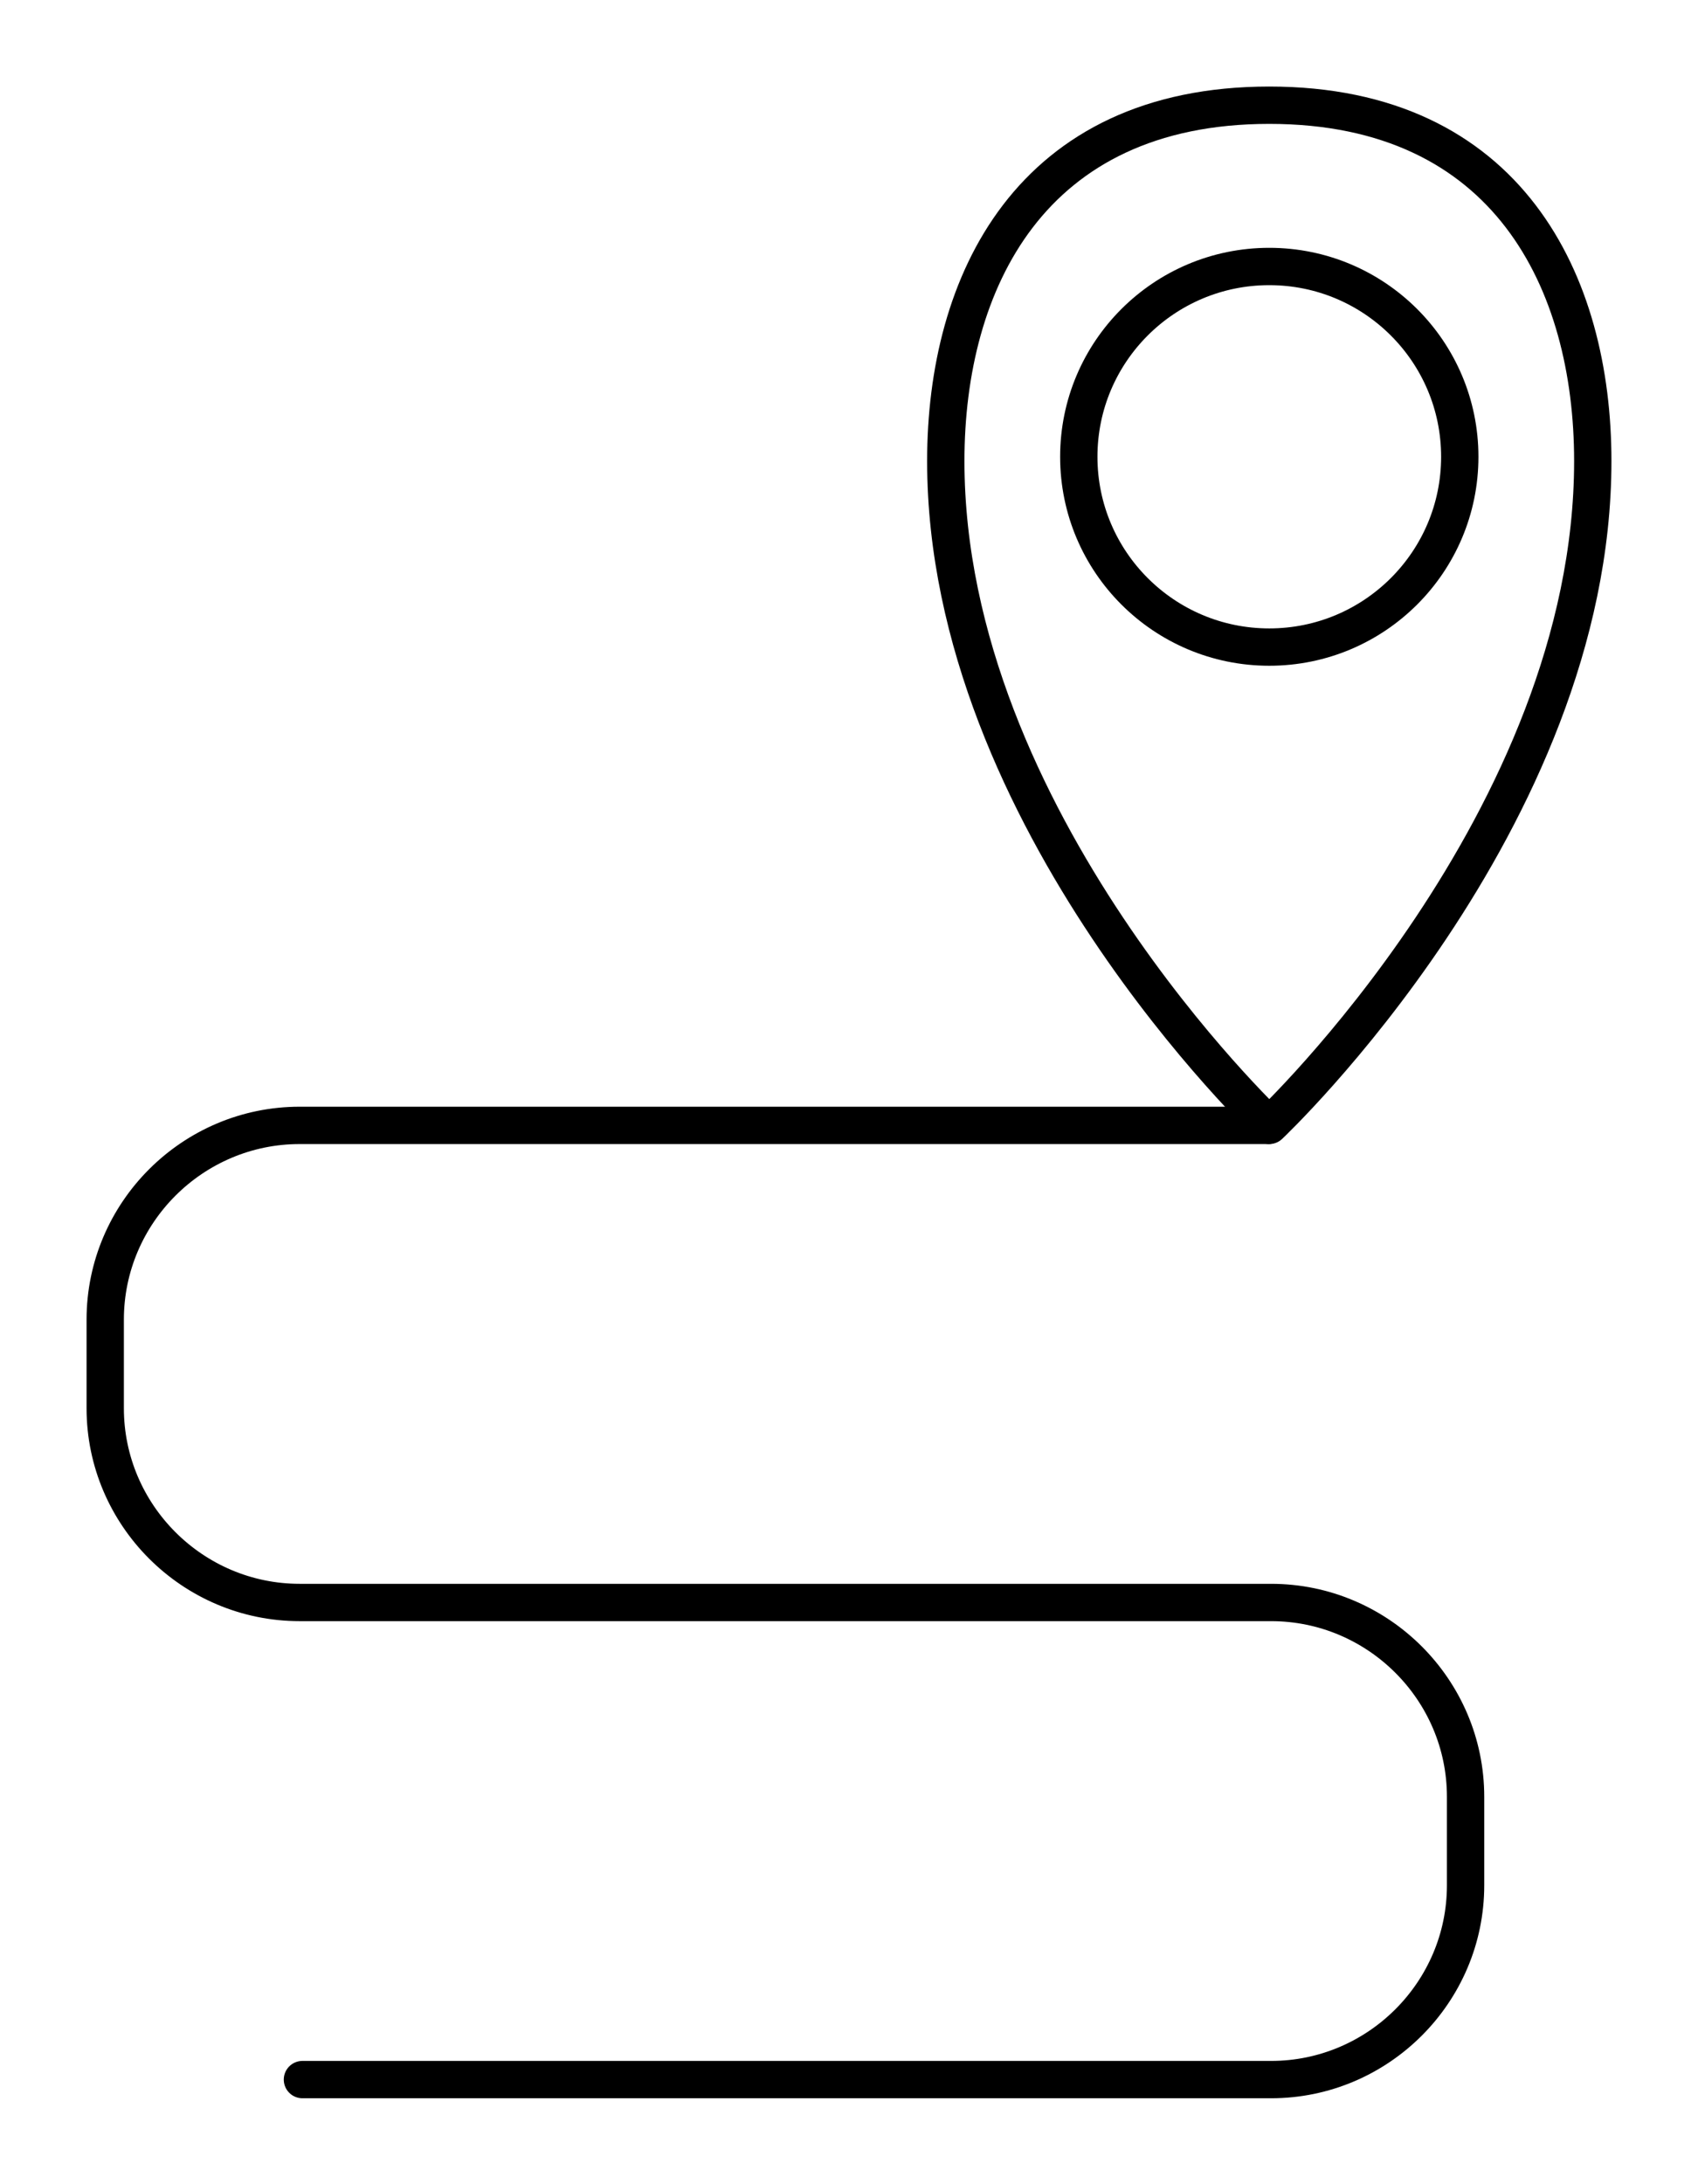
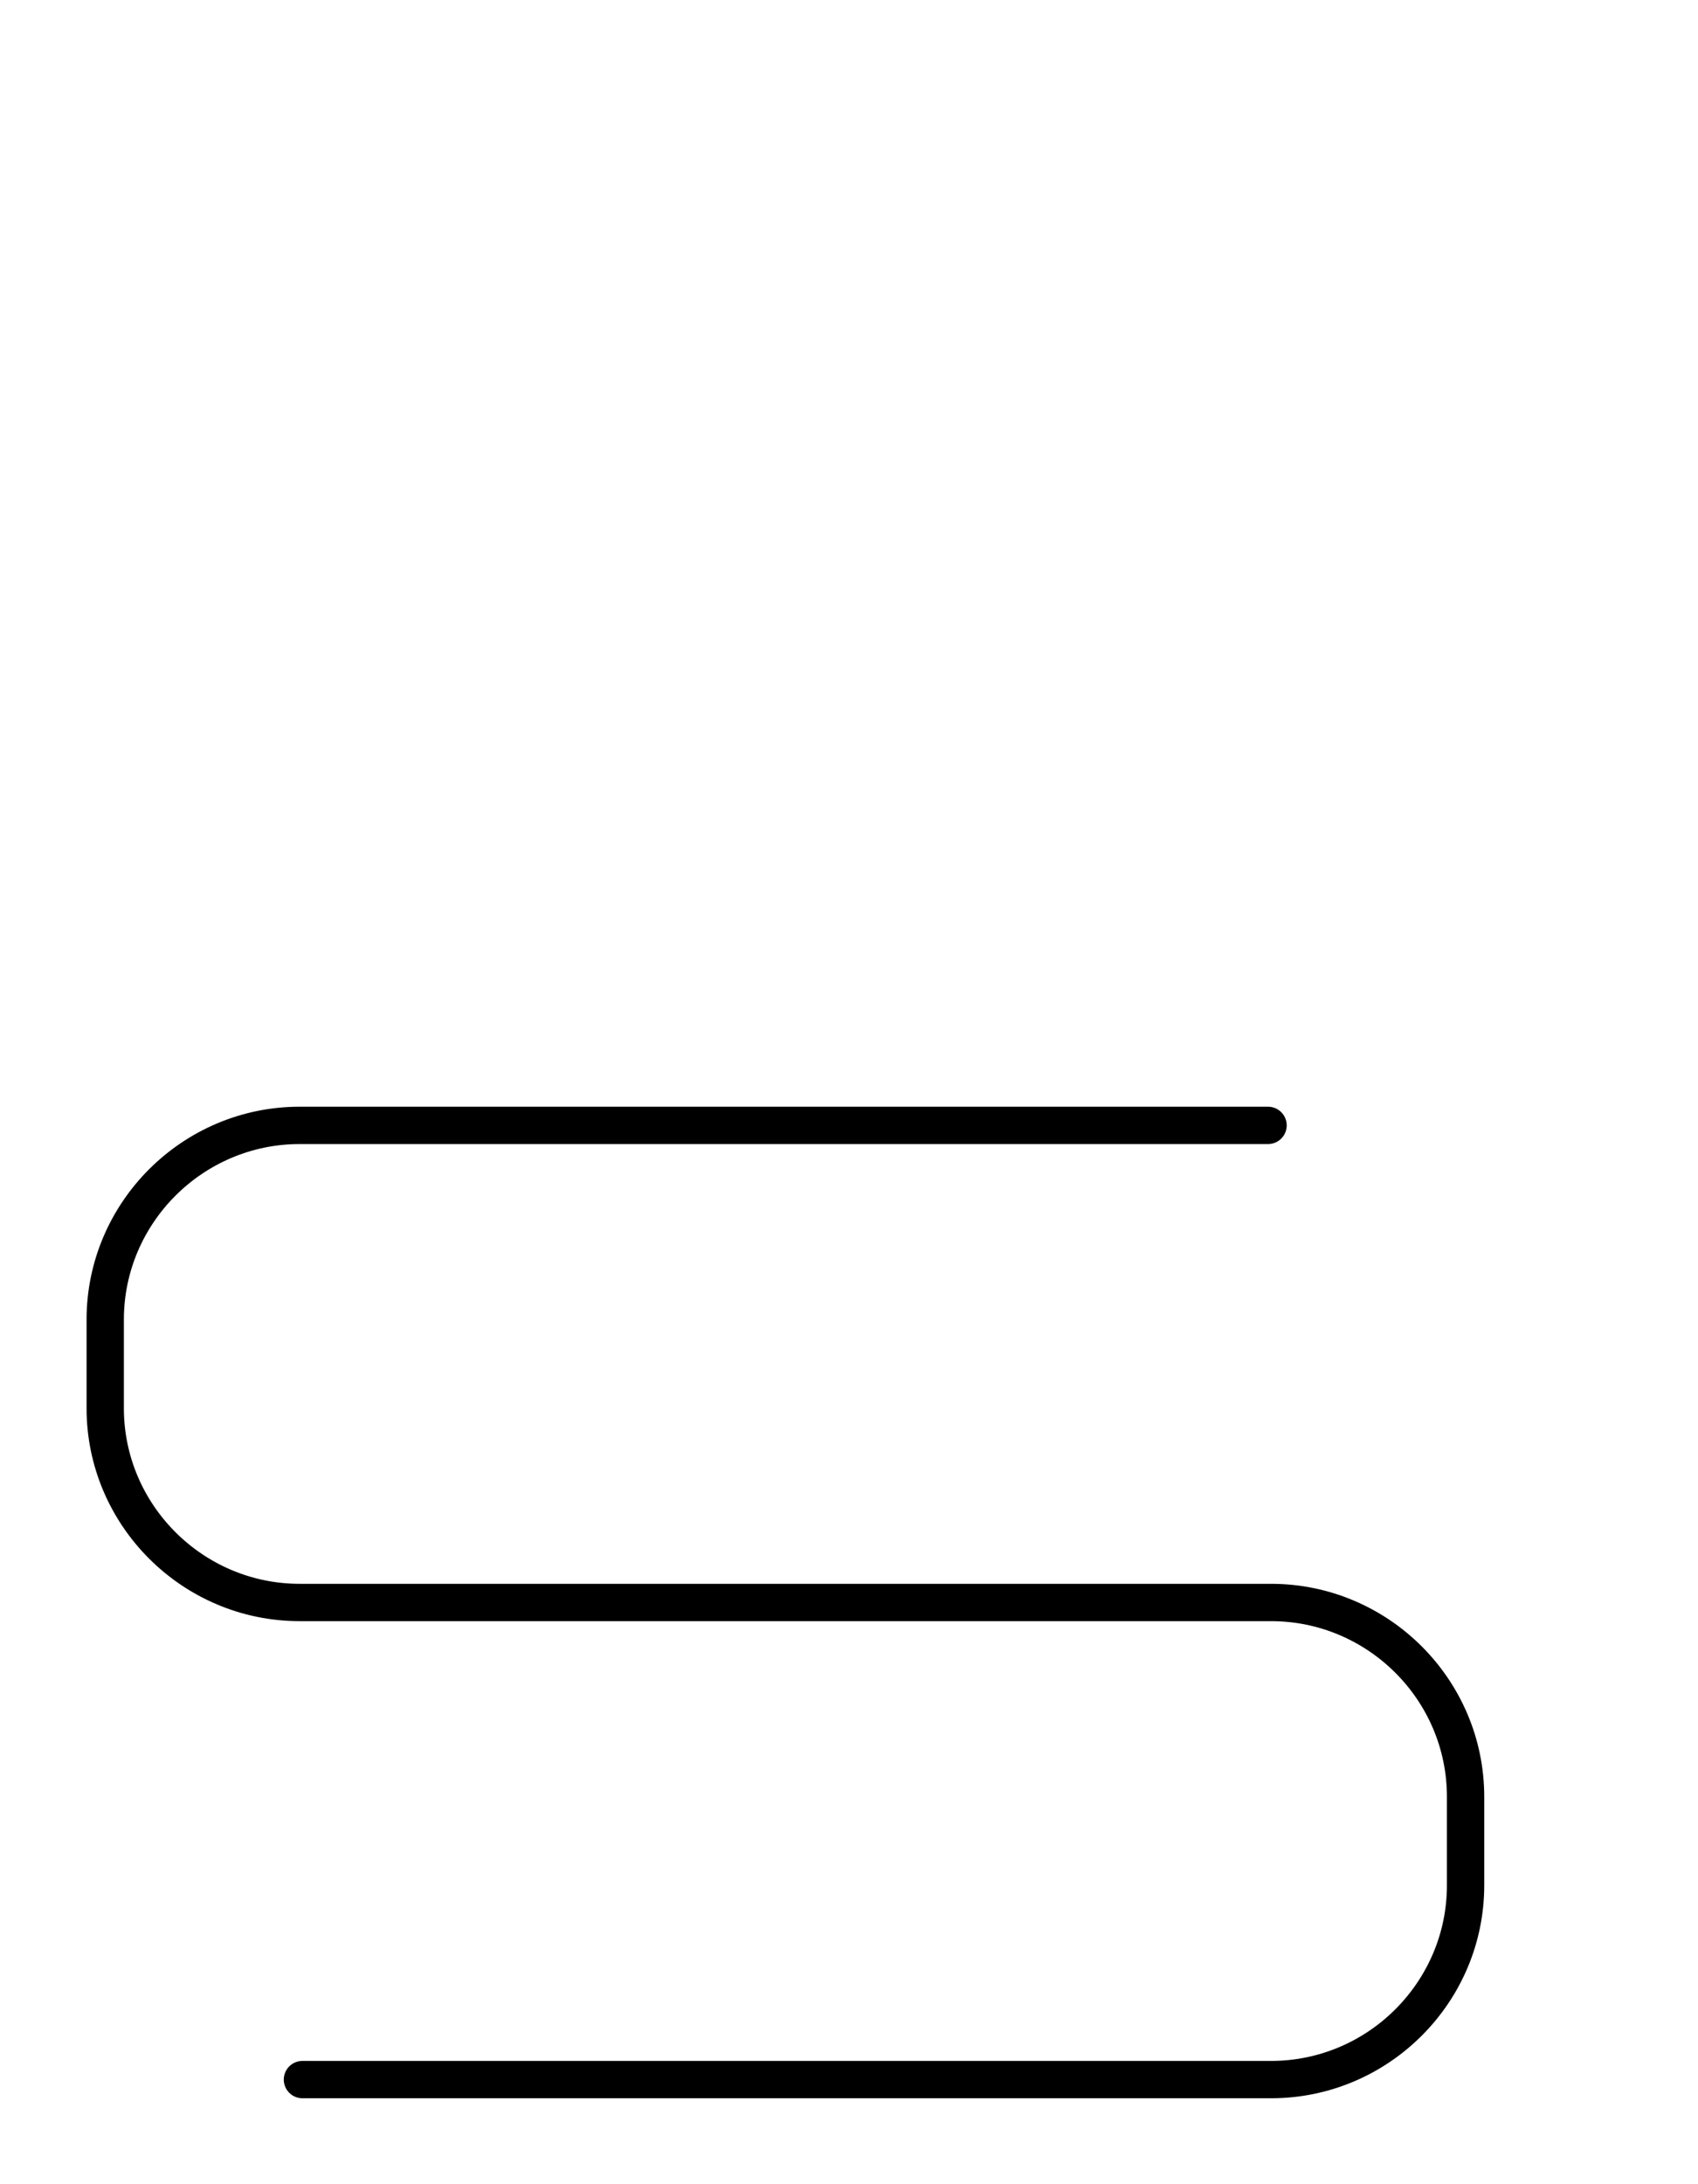
<svg xmlns="http://www.w3.org/2000/svg" width="91" height="117" viewBox="0 0 91 117" fill="none">
  <g clip-path="url(#clip0_158_1427)" filter="url(#filter0_d_158_1427)">
    <path d="M67.958 56.283H16.061C10.325 56.283 5.639 60.963 5.639 66.689V71.434C5.639 77.161 10.325 81.84 16.061 81.84H68.122C73.858 81.84 78.544 86.519 78.544 92.246V96.991C78.544 102.717 73.858 107.397 68.122 107.397H16.208" stroke="black" stroke-width="2" stroke-linecap="round" stroke-linejoin="round" />
-     <path d="M68.024 56.283C68.024 56.283 50.687 39.938 50.687 20.697C50.687 11.142 55.209 1.636 68.024 1.636C80.838 1.636 85.361 11.142 85.361 20.697C85.361 39.955 68.024 56.283 68.024 56.283Z" stroke="black" stroke-width="2" stroke-linecap="round" stroke-linejoin="round" />
-     <path d="M78.233 20.468C78.233 26.097 73.661 30.662 68.023 30.662C62.386 30.662 57.815 26.097 57.815 20.468C57.815 14.84 62.386 10.275 68.023 10.275C73.661 10.275 78.233 14.84 78.233 20.468Z" stroke="black" stroke-width="2" stroke-linecap="round" stroke-linejoin="round" />
  </g>
  <defs>
    <filter id="filter0_d_158_1427" x="0" y="0" width="91" height="117" filterUnits="userSpaceOnUse" color-interpolation-filters="sRGB">
      <feFlood flood-opacity="0" result="BackgroundImageFix" />
      <feColorMatrix in="SourceAlpha" type="matrix" values="0 0 0 0 0 0 0 0 0 0 0 0 0 0 0 0 0 0 127 0" result="hardAlpha" />
      <feOffset dy="4" />
      <feGaussianBlur stdDeviation="2" />
      <feComposite in2="hardAlpha" operator="out" />
      <feColorMatrix type="matrix" values="0 0 0 0 0 0 0 0 0 0 0 0 0 0 0 0 0 0 0.25 0" />
      <feBlend mode="normal" in2="BackgroundImageFix" result="effect1_dropShadow_158_1427" />
      <feBlend mode="normal" in="SourceGraphic" in2="effect1_dropShadow_158_1427" result="shape" />
    </filter>
    <clipPath id="clip0_158_1427">
      <rect width="83" height="109" fill="white" transform="translate(4)" />
    </clipPath>
  </defs>
</svg>